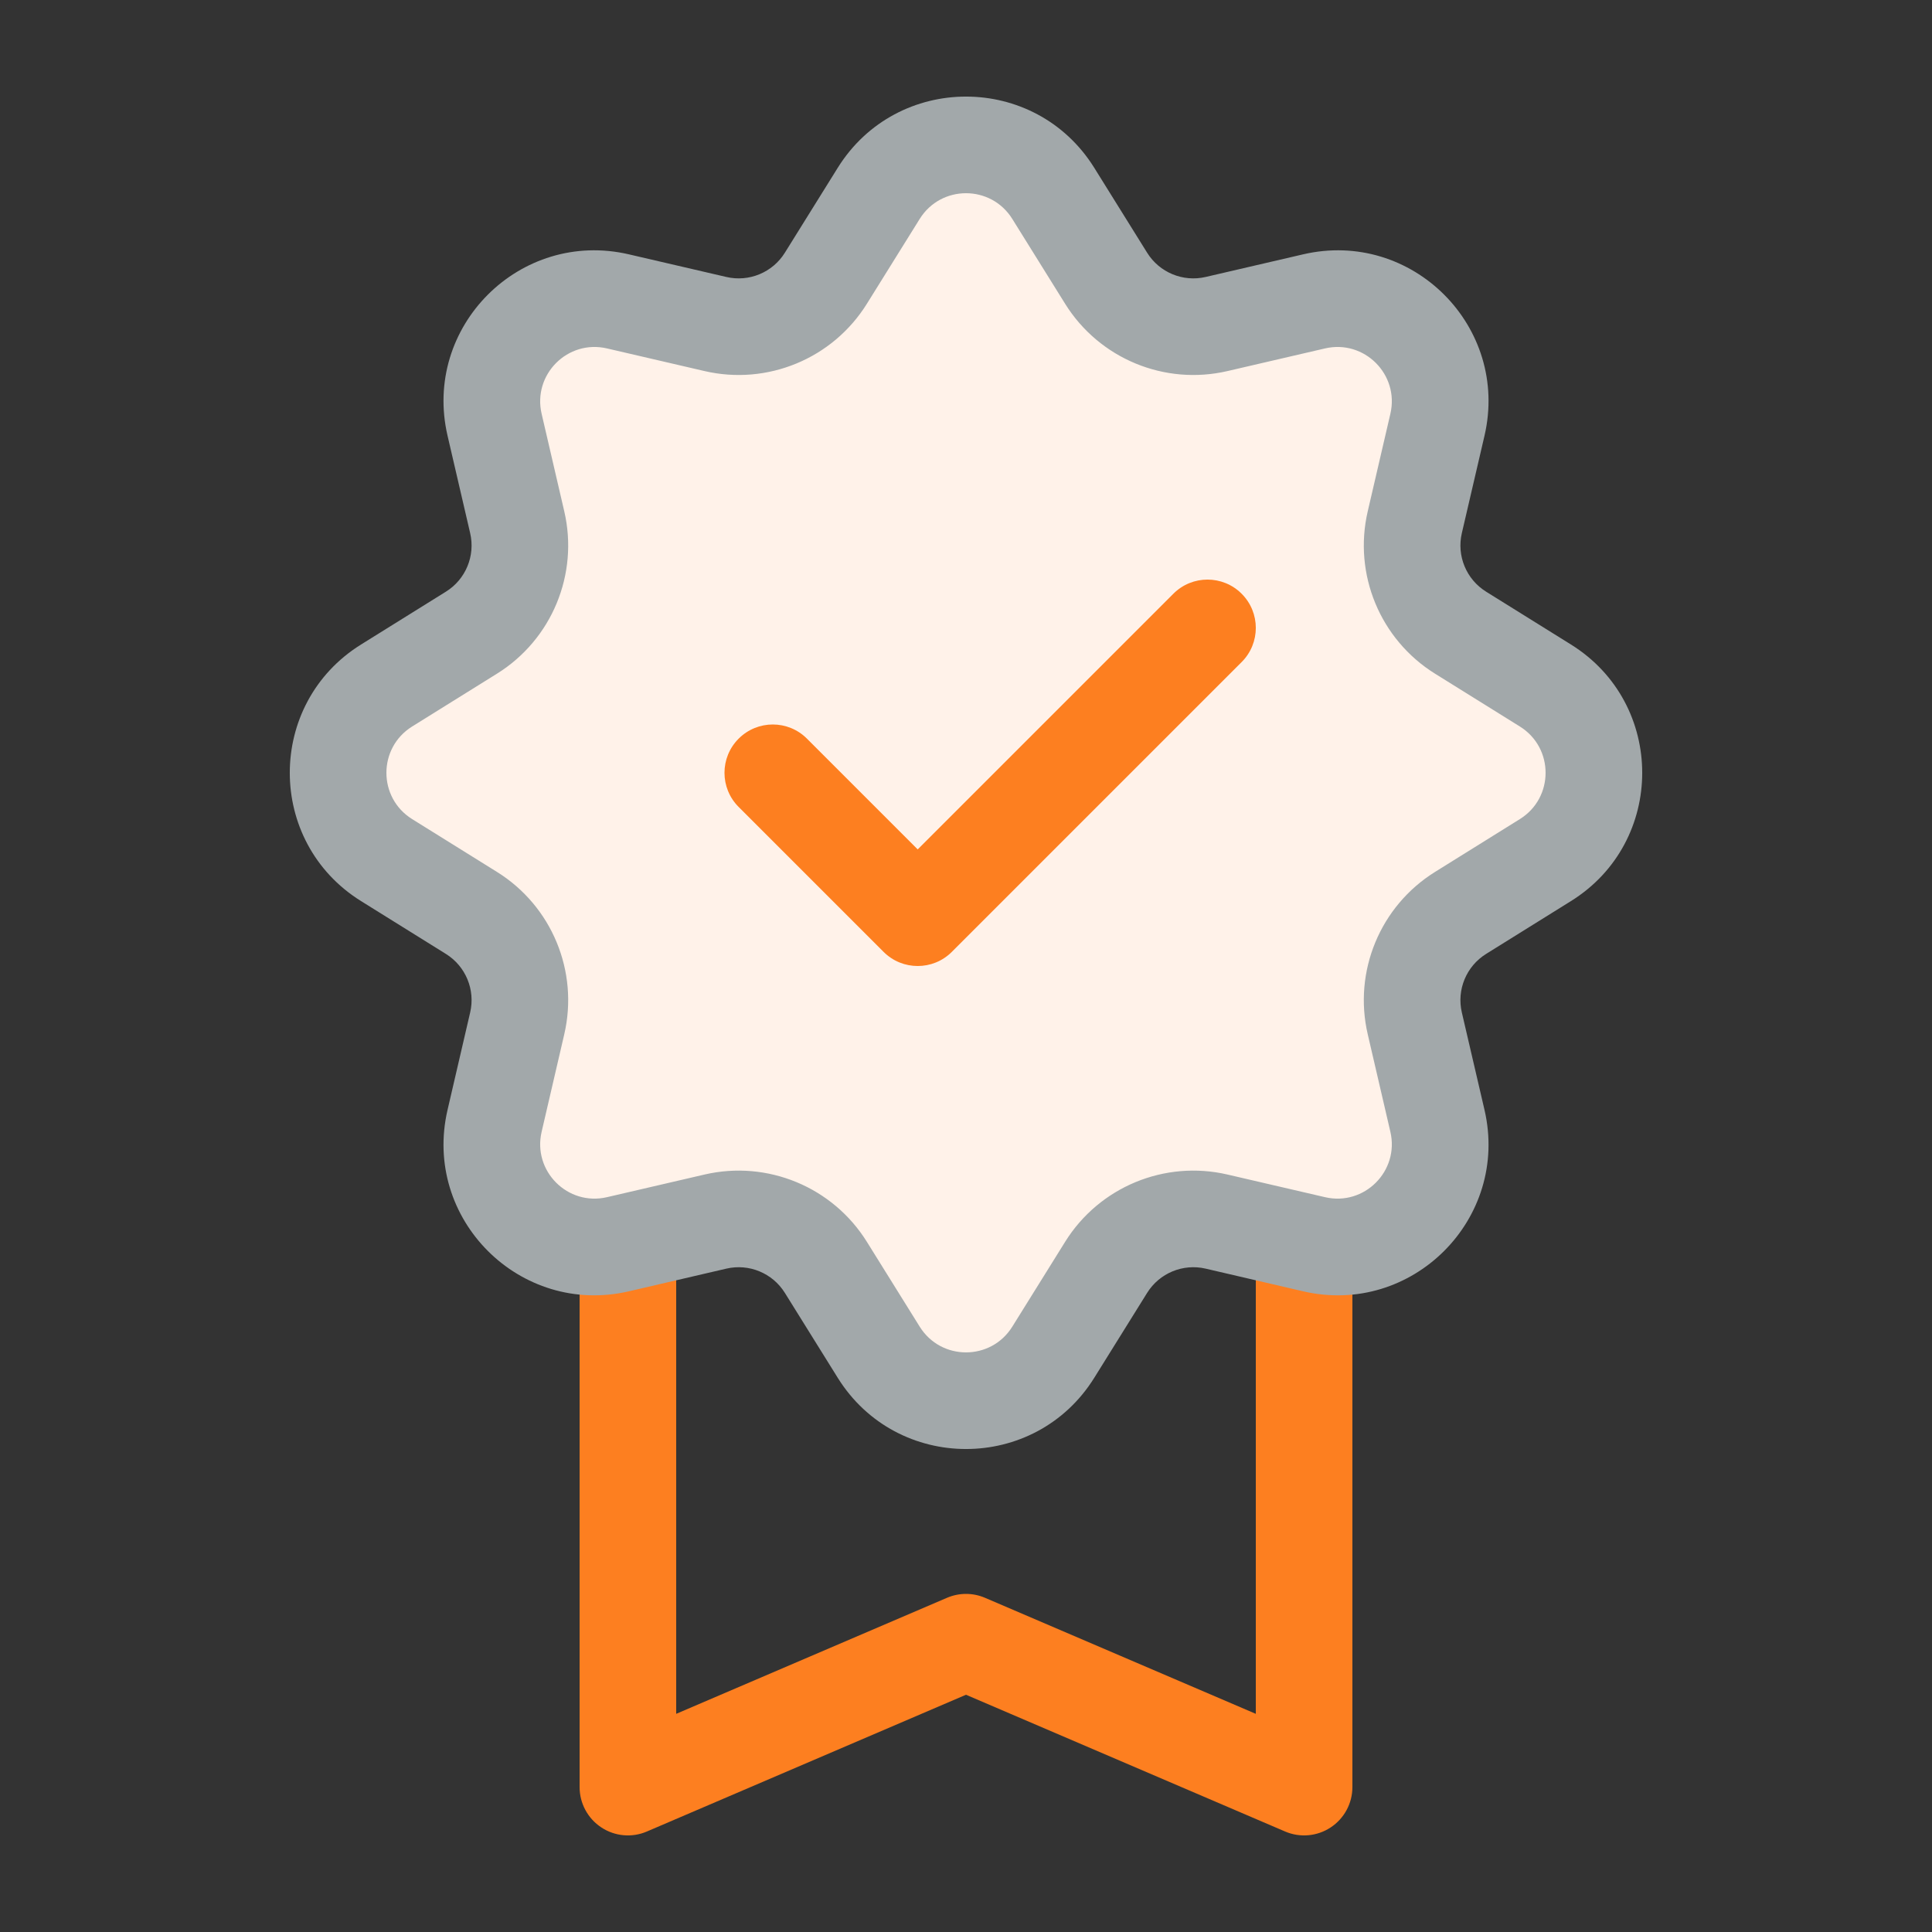
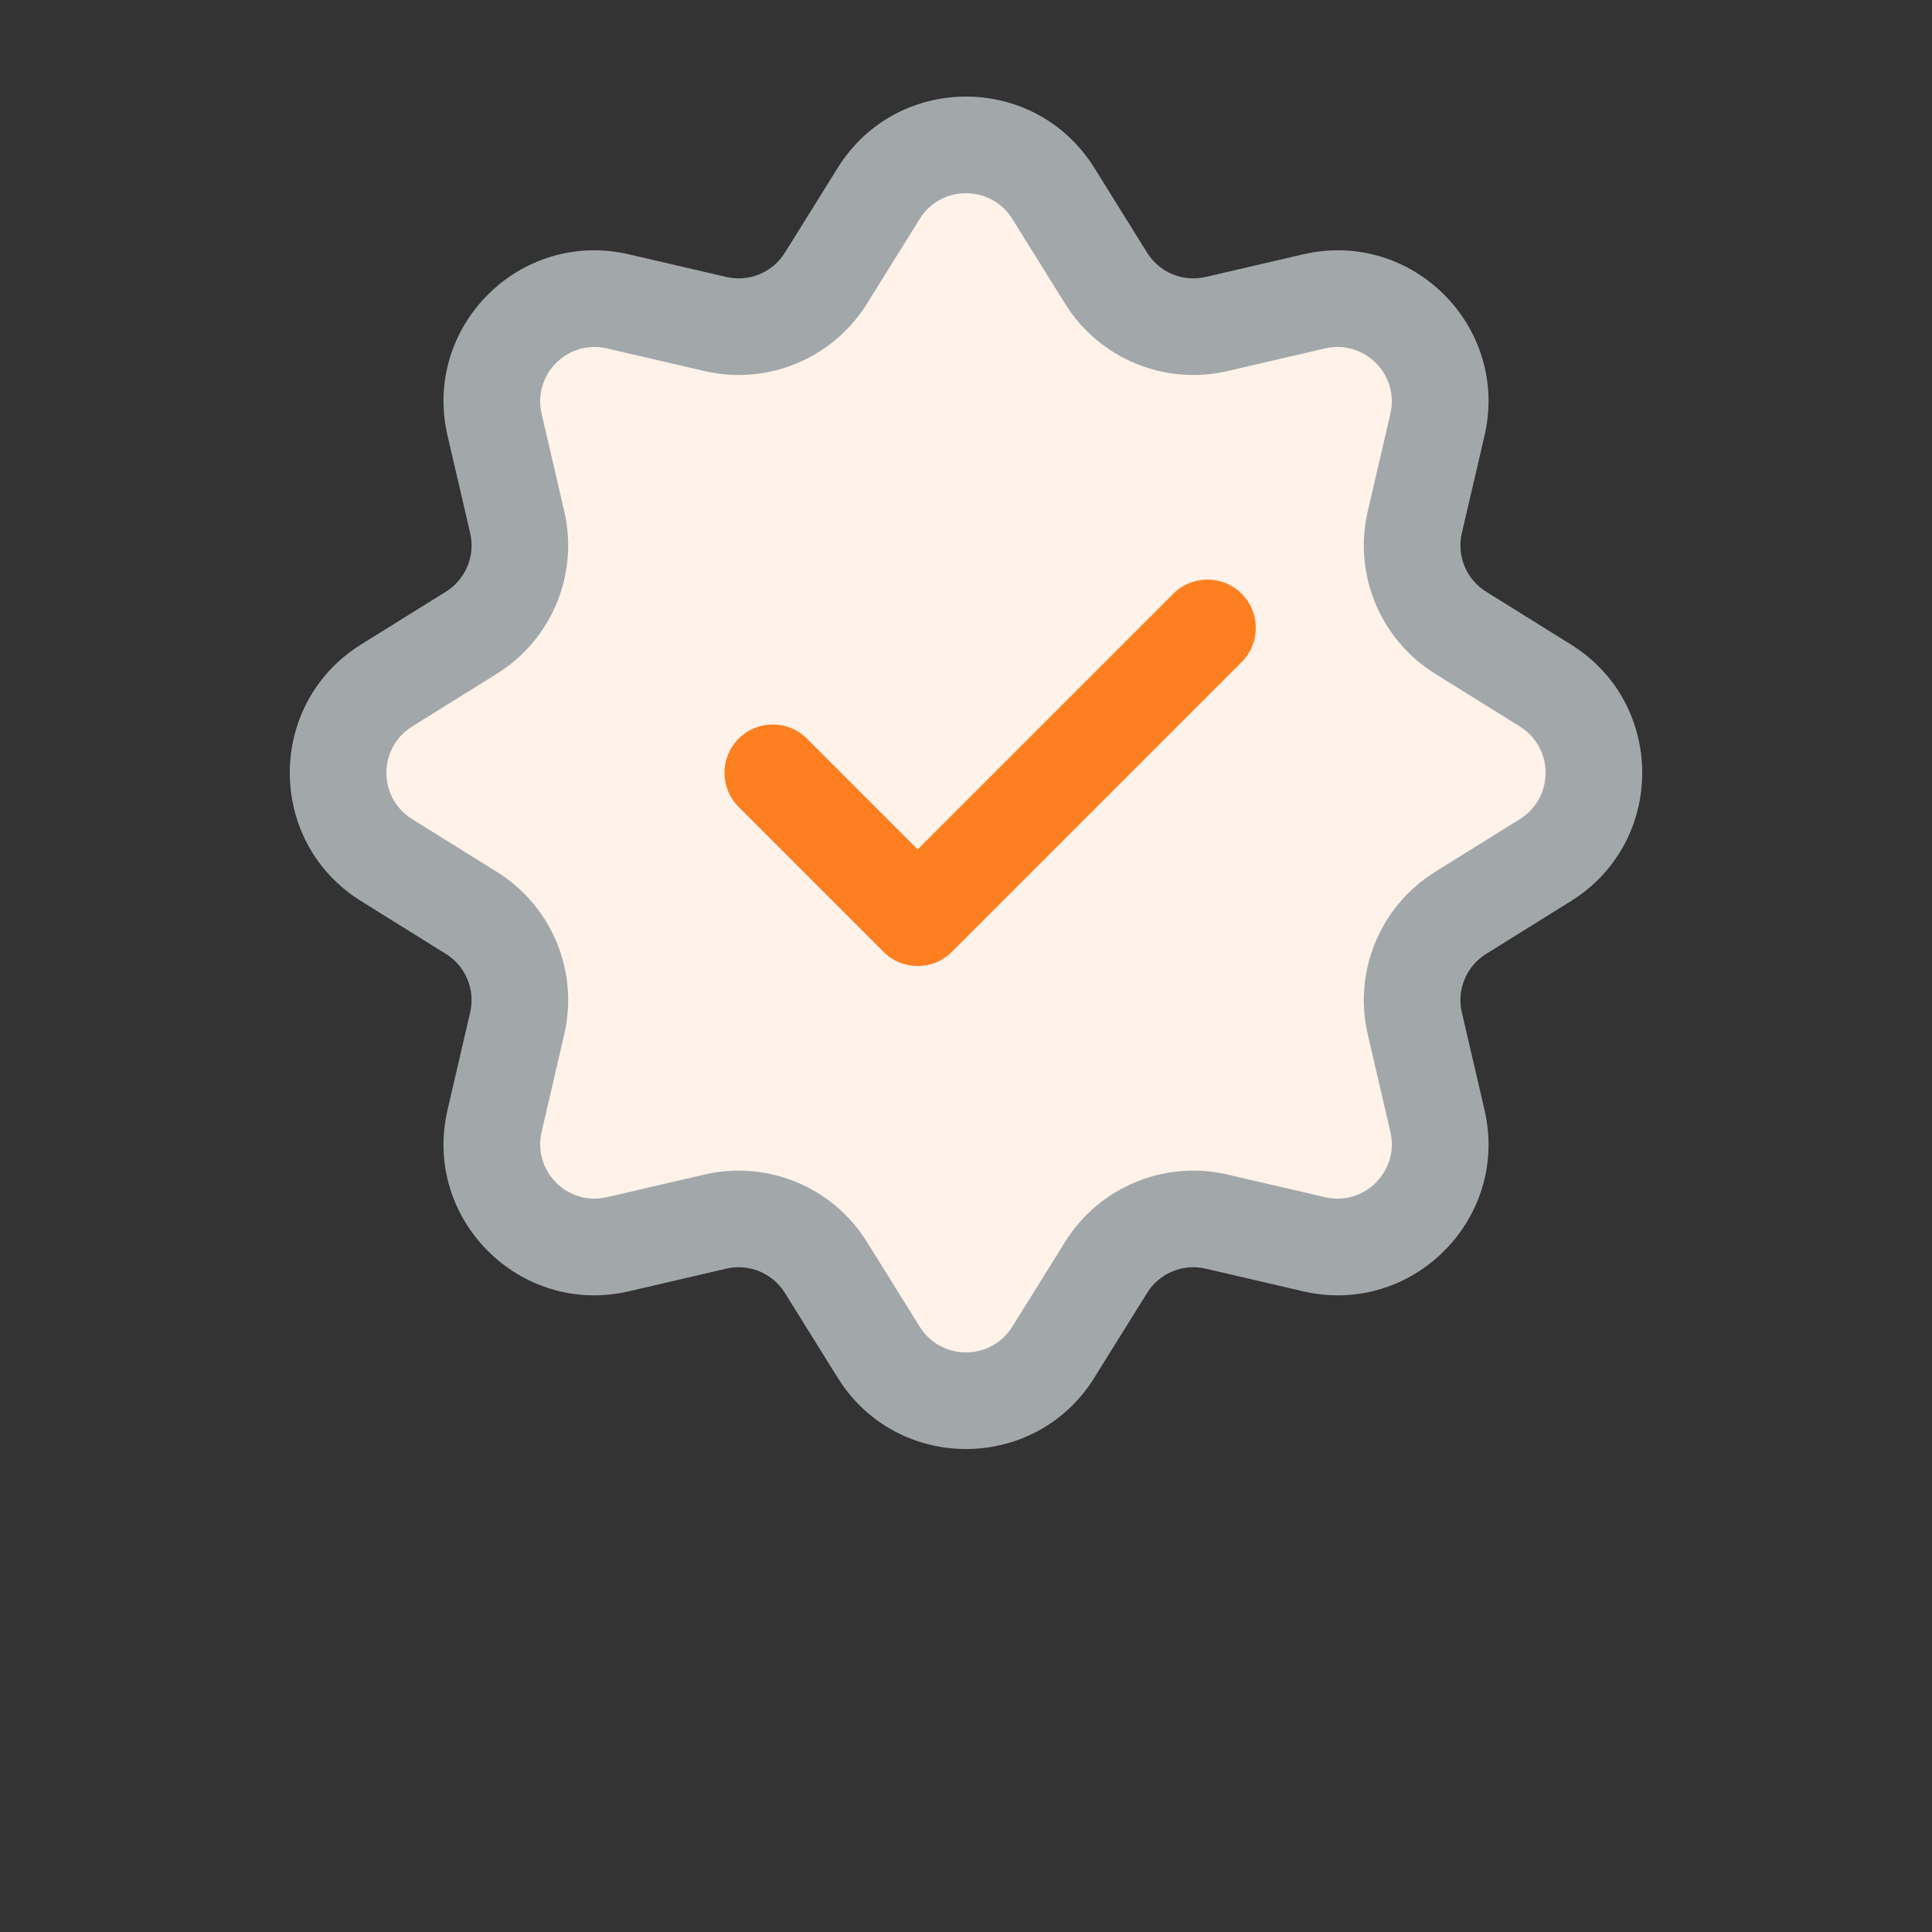
<svg xmlns="http://www.w3.org/2000/svg" width="40" height="40" viewBox="0 0 40 40" fill="none">
  <rect x="0" y="0" width="40" height="40" fill="#333333" stroke="none" />
-   <path fill-rule="evenodd" clip-rule="evenodd" d="M14 35.483V25H12V37C12 37.336 12.169 37.65 12.45 37.835C12.73 38.02 13.085 38.052 13.394 37.919L20 35.088L26.606 37.919C26.915 38.052 27.27 38.02 27.55 37.835C27.831 37.65 28 37.336 28 37V25H26V35.483L20.394 33.081C20.142 32.973 19.858 32.973 19.606 33.081L14 35.483Z" fill="#FD7F20" />
-   <path d="M18.193 4.003C19.026 2.666 20.974 2.666 21.807 4.003L22.901 5.76C23.382 6.534 24.302 6.915 25.189 6.708L27.205 6.24C28.74 5.883 30.117 7.26 29.761 8.795L29.292 10.811C29.085 11.698 29.466 12.618 30.24 13.099L31.997 14.193C33.334 15.026 33.334 16.974 31.997 17.807L30.24 18.901C29.466 19.382 29.085 20.302 29.292 21.189L29.761 23.205C30.117 24.74 28.74 26.117 27.205 25.761L25.189 25.292C24.302 25.085 23.382 25.466 22.901 26.24L21.807 27.997C20.974 29.334 19.026 29.334 18.193 27.997L17.099 26.24C16.618 25.466 15.698 25.085 14.811 25.292L12.795 25.761C11.26 26.117 9.883 24.74 10.24 23.205L10.708 21.189C10.915 20.302 10.534 19.382 9.76 18.901L8.003 17.807C6.666 16.974 6.666 15.026 8.003 14.193L9.76 13.099C10.534 12.618 10.915 11.698 10.708 10.811L10.24 8.795C9.883 7.26 11.26 5.883 12.795 6.24L14.811 6.708C15.698 6.915 16.618 6.534 17.099 5.76L18.193 4.003Z" fill="#FFF2E9" />
+   <path d="M18.193 4.003C19.026 2.666 20.974 2.666 21.807 4.003L22.901 5.76C23.382 6.534 24.302 6.915 25.189 6.708L27.205 6.24C28.74 5.883 30.117 7.26 29.761 8.795L29.292 10.811C29.085 11.698 29.466 12.618 30.24 13.099L31.997 14.193C33.334 15.026 33.334 16.974 31.997 17.807L30.24 18.901C29.466 19.382 29.085 20.302 29.292 21.189C30.117 24.74 28.74 26.117 27.205 25.761L25.189 25.292C24.302 25.085 23.382 25.466 22.901 26.24L21.807 27.997C20.974 29.334 19.026 29.334 18.193 27.997L17.099 26.24C16.618 25.466 15.698 25.085 14.811 25.292L12.795 25.761C11.26 26.117 9.883 24.74 10.24 23.205L10.708 21.189C10.915 20.302 10.534 19.382 9.76 18.901L8.003 17.807C6.666 16.974 6.666 15.026 8.003 14.193L9.76 13.099C10.534 12.618 10.915 11.698 10.708 10.811L10.24 8.795C9.883 7.26 11.26 5.883 12.795 6.24L14.811 6.708C15.698 6.915 16.618 6.534 17.099 5.76L18.193 4.003Z" fill="#FFF2E9" />
  <path fill-rule="evenodd" clip-rule="evenodd" d="M17.344 3.475C18.569 1.508 21.431 1.508 22.656 3.475L21.807 4.003L22.656 3.475L23.75 5.232C24.005 5.642 24.493 5.844 24.963 5.734L26.979 5.266C29.235 4.741 31.259 6.765 30.735 9.021L30.266 11.037C30.156 11.507 30.358 11.995 30.768 12.25L32.525 13.344C34.492 14.569 34.492 17.431 32.525 18.656L30.768 19.75C30.358 20.005 30.156 20.493 30.266 20.963L30.735 22.979C31.259 25.235 29.235 27.259 26.979 26.735L24.963 26.266C24.493 26.156 24.005 26.358 23.75 26.768L22.656 28.525C21.431 30.492 18.569 30.492 17.344 28.525L16.25 26.768C15.995 26.358 15.507 26.156 15.037 26.266L13.021 26.735C10.765 27.259 8.741 25.235 9.266 22.979L9.734 20.963C9.844 20.493 9.642 20.005 9.232 19.75L7.475 18.656C5.508 17.431 5.508 14.569 7.475 13.344L9.232 12.25C9.642 11.995 9.844 11.507 9.734 11.037L9.266 9.021C8.741 6.765 10.765 4.741 13.021 5.266L15.037 5.734C15.507 5.844 15.995 5.642 16.25 5.232L17.344 3.475ZM20.958 4.532C20.516 3.823 19.484 3.823 19.042 4.532L17.948 6.289C17.241 7.425 15.888 7.986 14.584 7.682L12.568 7.214C11.754 7.024 11.024 7.754 11.214 8.568L11.682 10.584C11.986 11.888 11.425 13.241 10.289 13.948L8.532 15.042C7.823 15.484 7.823 16.516 8.532 16.958L10.289 18.052C11.425 18.759 11.986 20.112 11.682 21.416L11.214 23.432C11.024 24.246 11.754 24.976 12.568 24.786L14.584 24.318C15.888 24.014 17.241 24.575 17.948 25.711L19.042 27.468C19.484 28.177 20.516 28.177 20.958 27.468L22.052 25.711C22.759 24.575 24.112 24.014 25.416 24.318L27.432 24.786C28.246 24.976 28.976 24.246 28.786 23.432L28.318 21.416C28.014 20.112 28.575 18.759 29.711 18.052L31.468 16.958C32.177 16.516 32.177 15.484 31.468 15.042L29.711 13.948C28.575 13.241 28.014 11.888 28.318 10.584L28.786 8.568C28.976 7.754 28.246 7.024 27.432 7.214L25.416 7.682C24.112 7.986 22.759 7.425 22.052 6.289L20.958 4.532Z" fill="#A2A8AA" />
  <path fill-rule="evenodd" clip-rule="evenodd" d="M25.707 12.293C26.098 12.683 26.098 13.317 25.707 13.707L19.707 19.707C19.317 20.098 18.683 20.098 18.293 19.707L15.293 16.707C14.902 16.317 14.902 15.683 15.293 15.293C15.683 14.902 16.317 14.902 16.707 15.293L19 17.586L24.293 12.293C24.683 11.902 25.317 11.902 25.707 12.293Z" fill="#FD7F20" />
</svg>